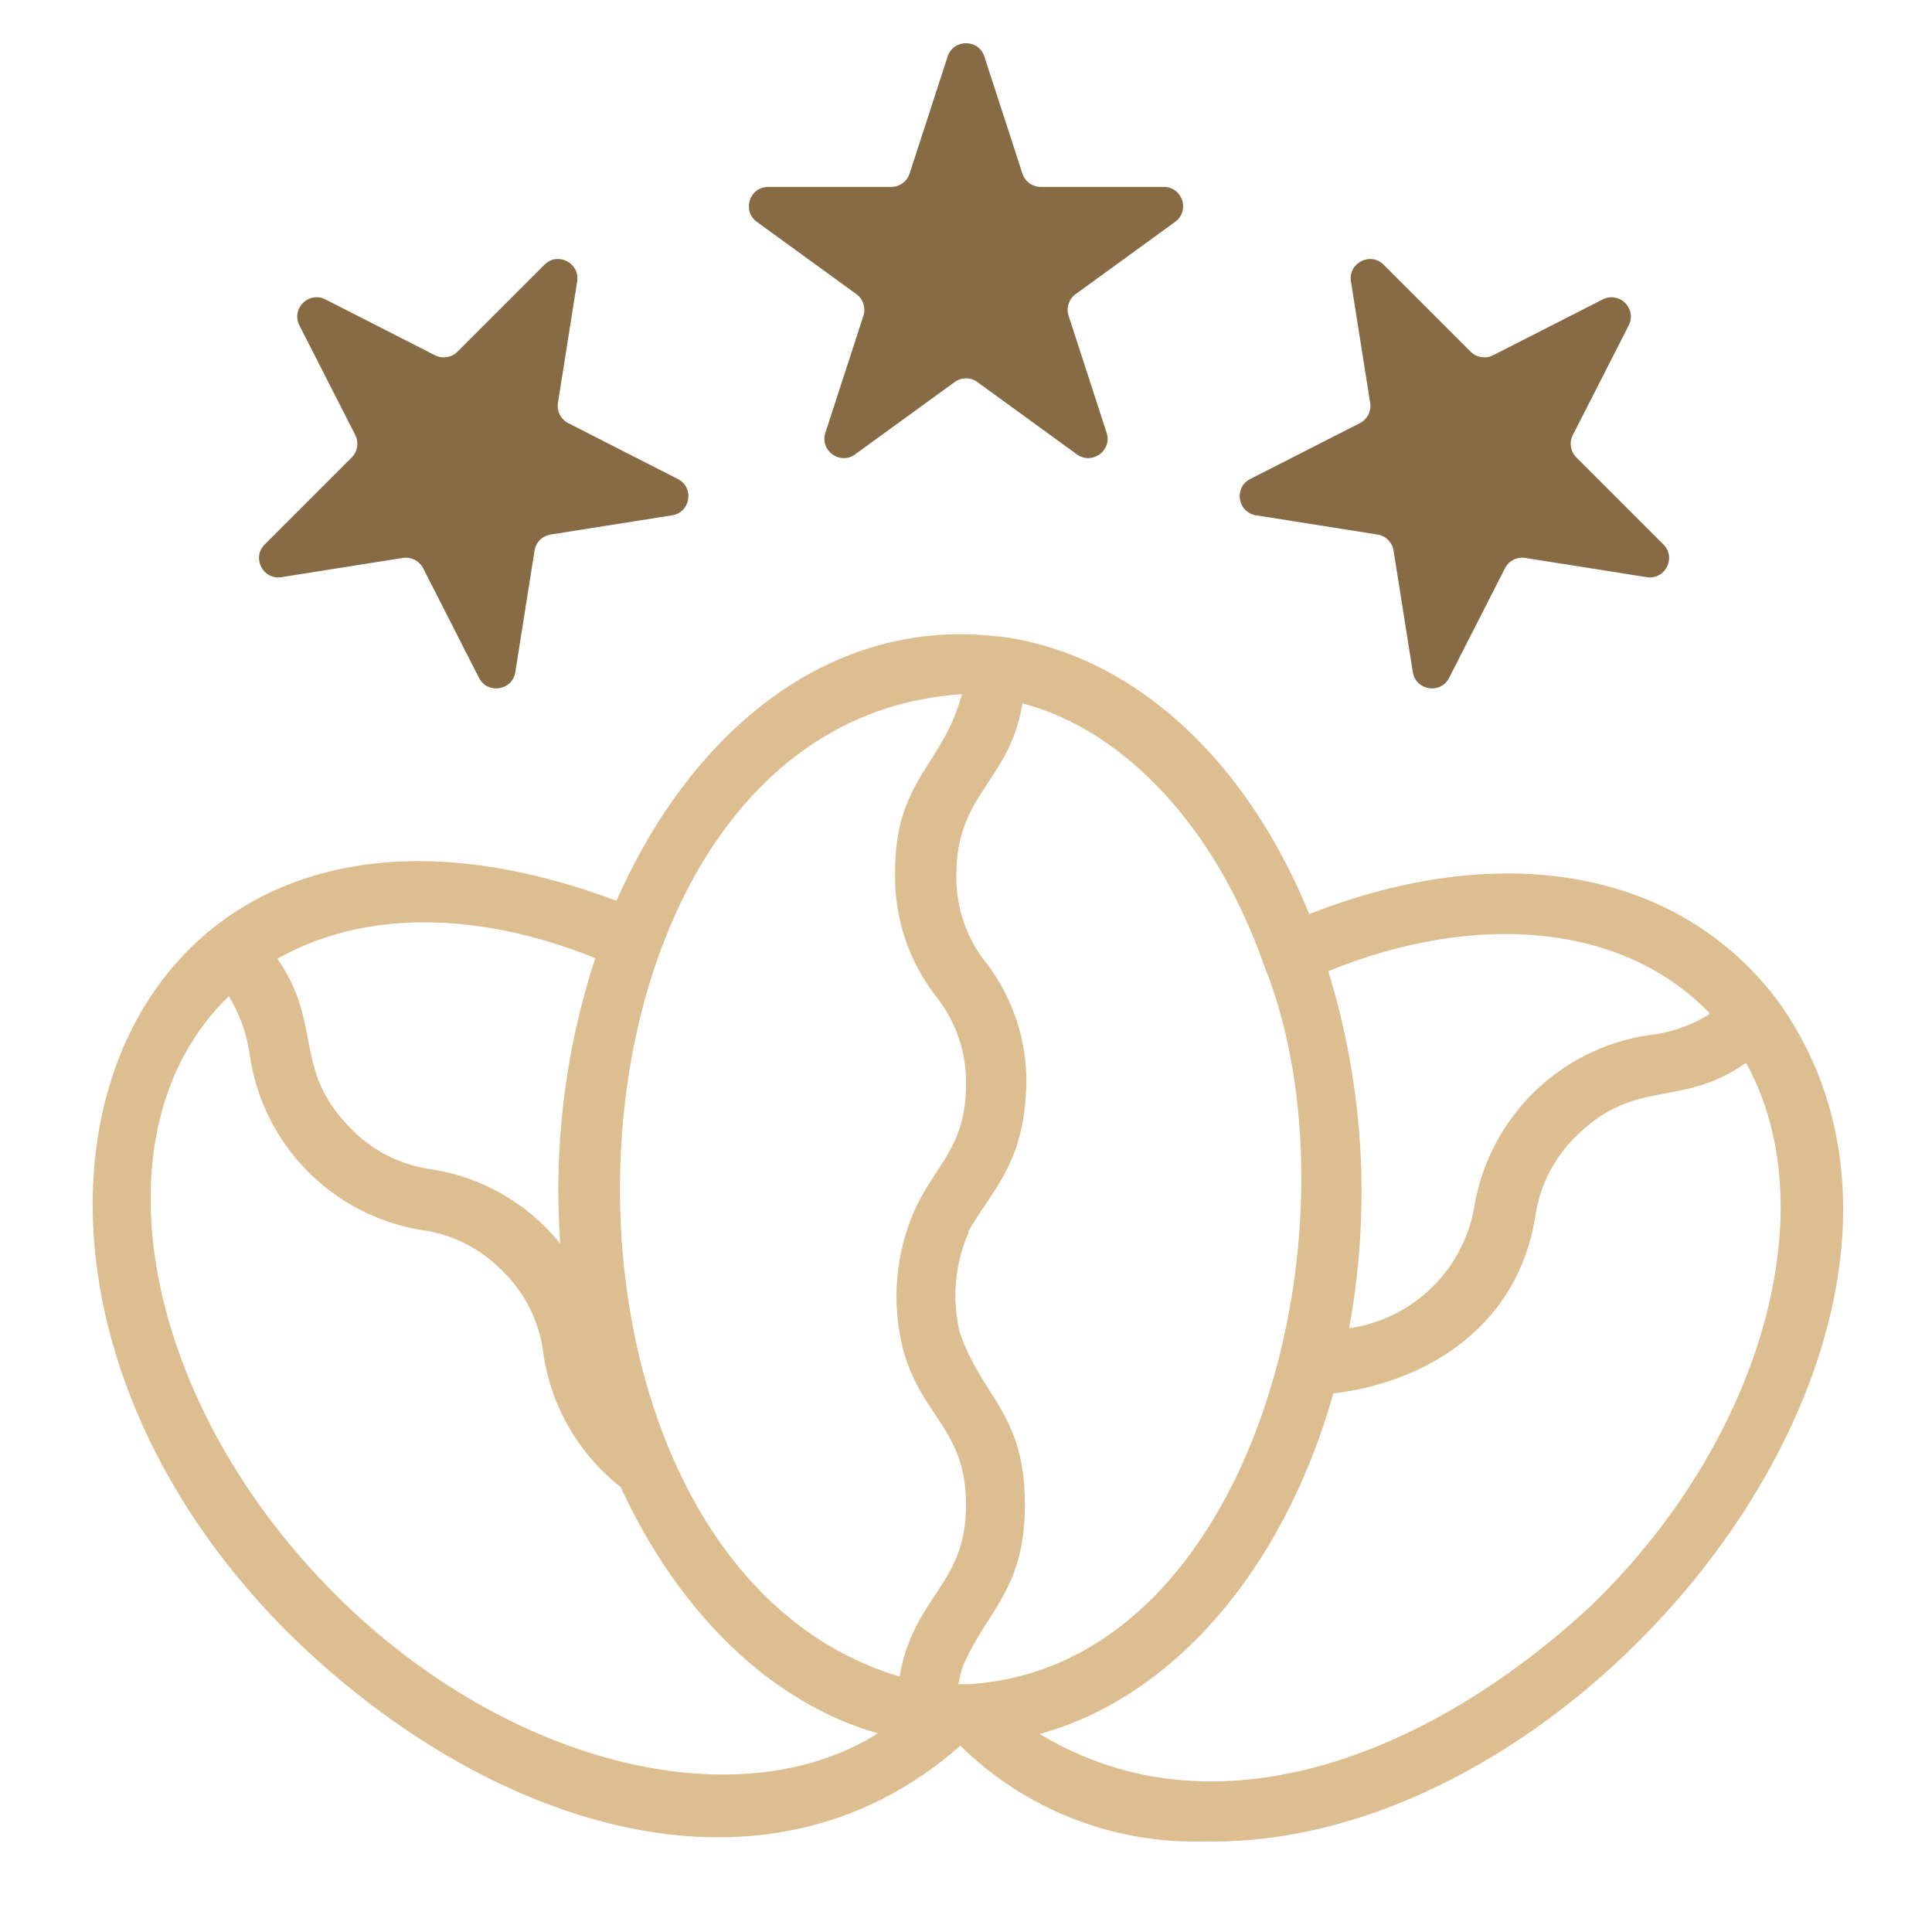
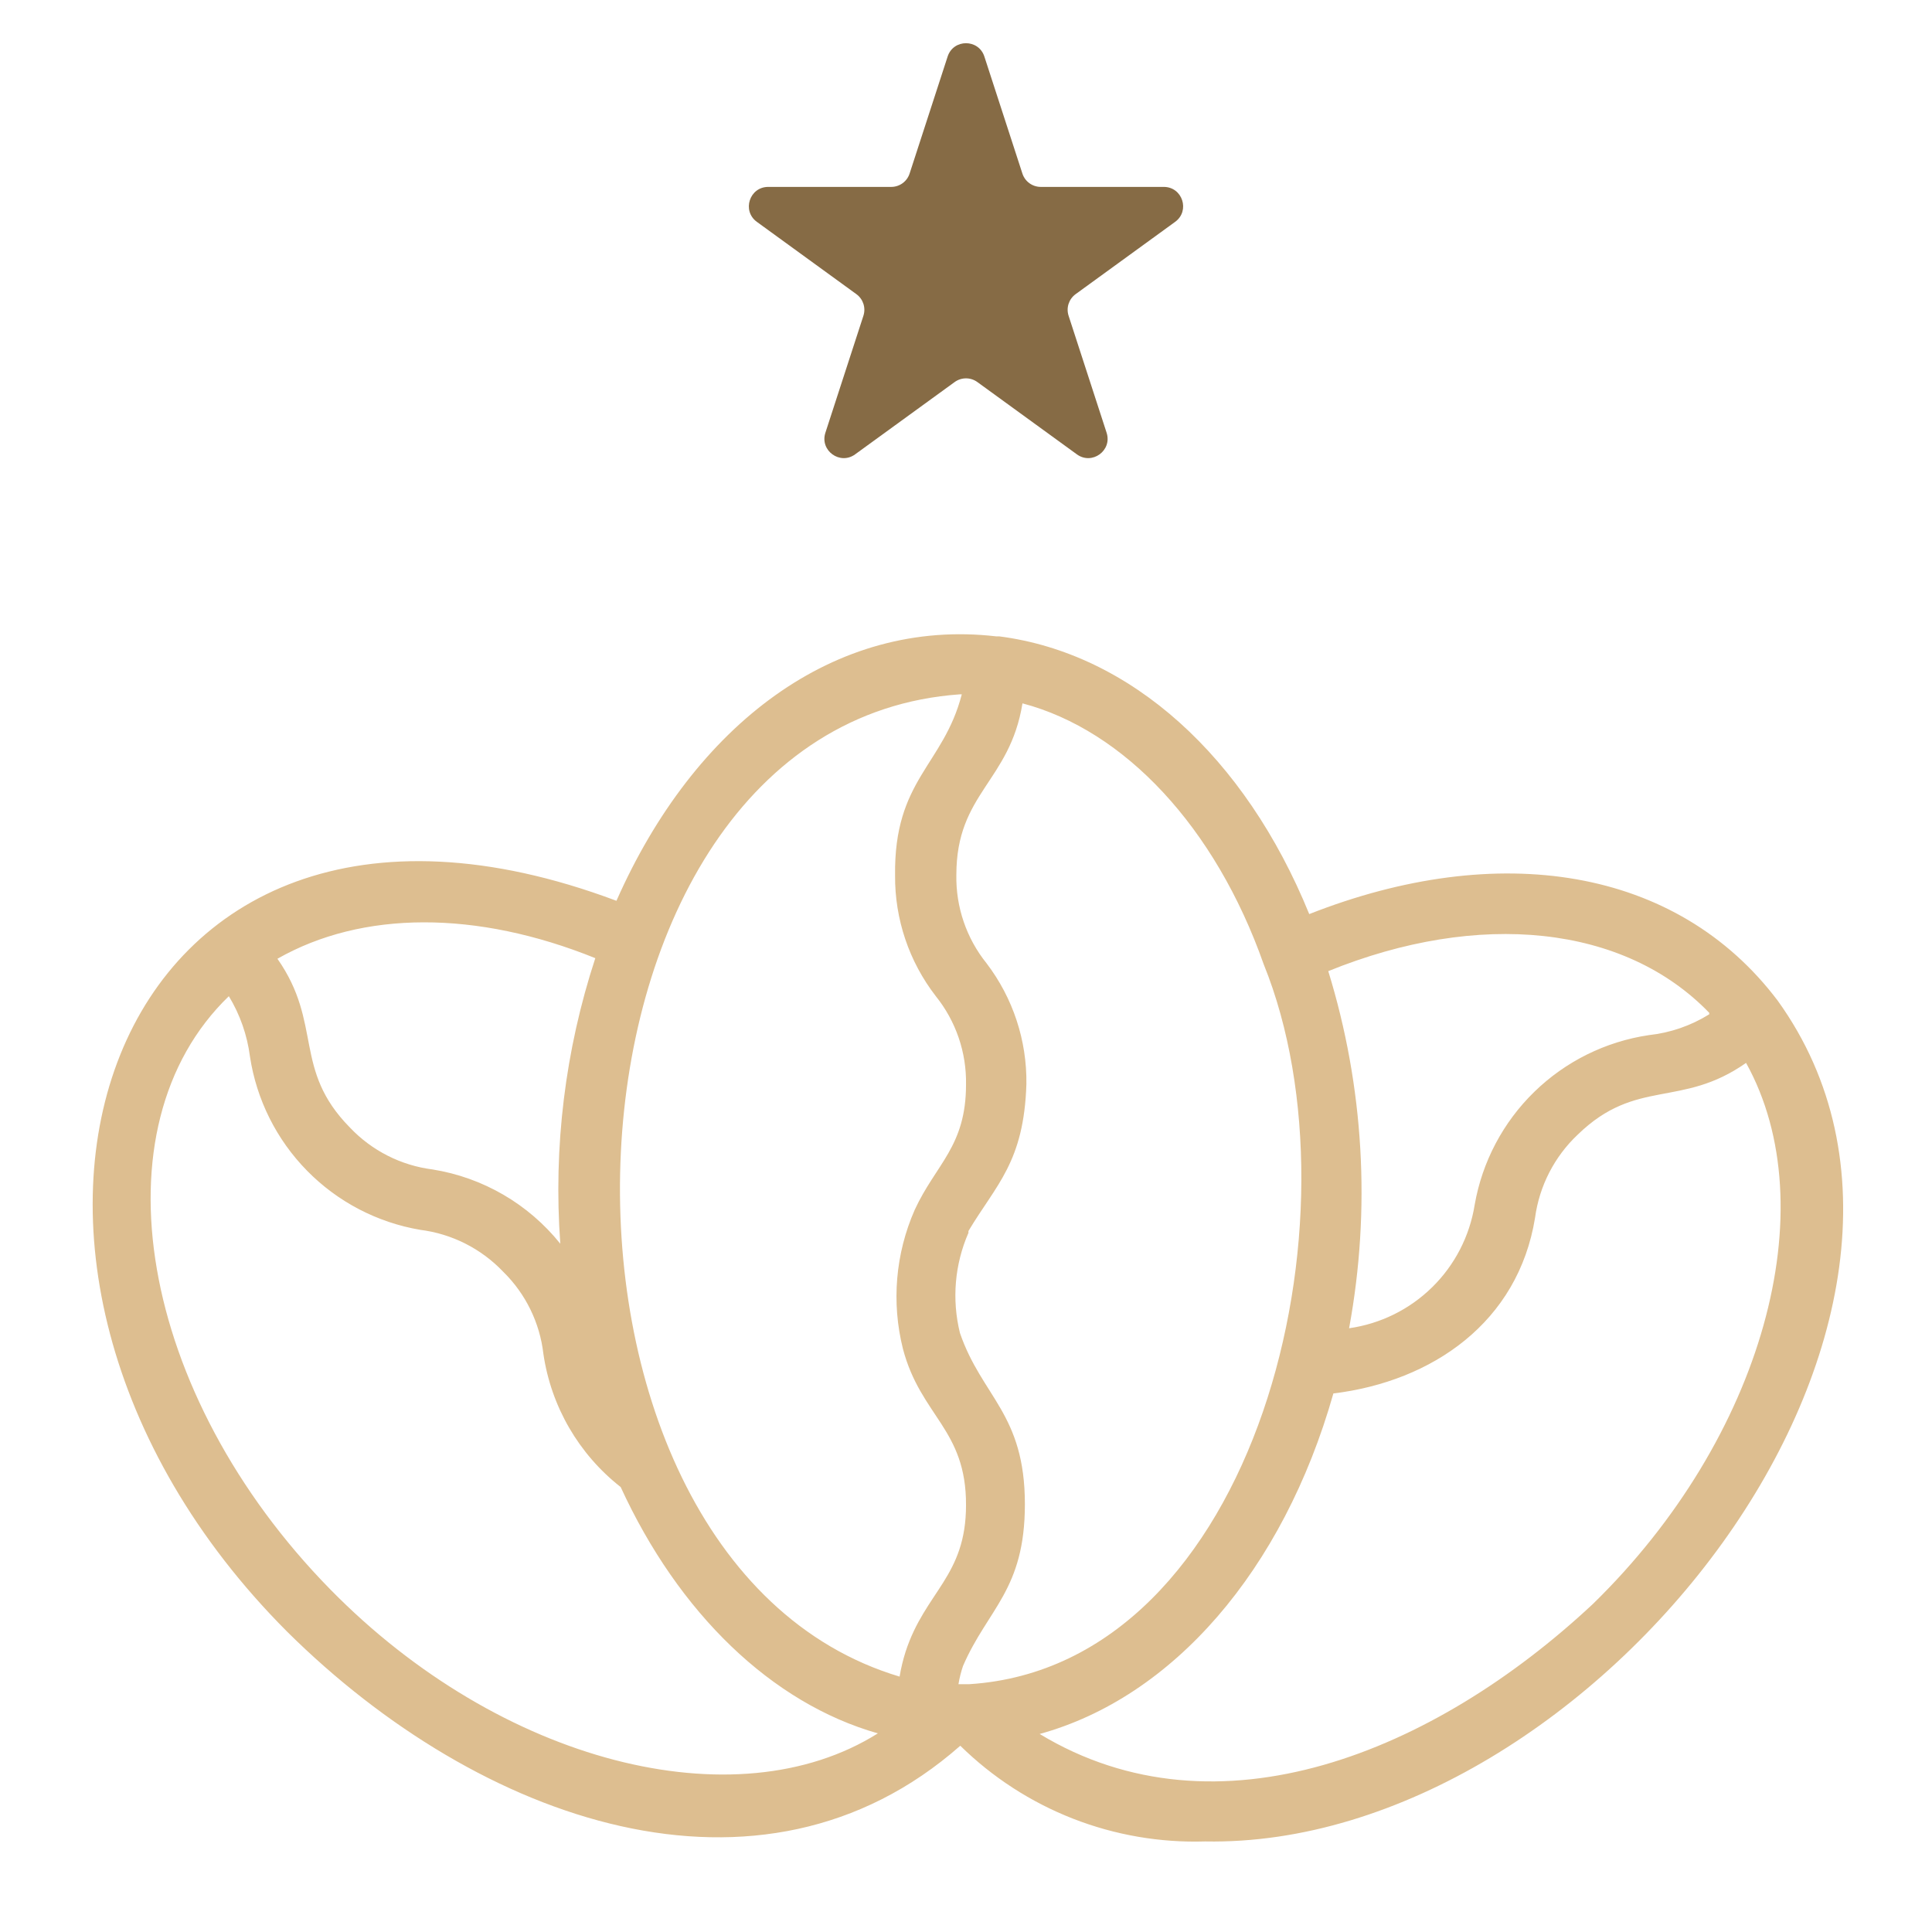
<svg xmlns="http://www.w3.org/2000/svg" width="100" height="100" viewBox="0 0 100 100" fill="none">
  <path d="M92.016 51.797C86.782 44.859 77.532 43.469 67.766 47.313C64.438 39.141 58.516 33.813 51.719 32.938H51.563C43.219 31.969 35.938 37.5 31.907 46.625C5.344 36.656 -4.343 65.234 14.876 84.469C24.813 94.313 39.36 99.469 49.704 90.359C51.373 91.997 53.356 93.281 55.533 94.132C57.711 94.983 60.039 95.385 62.376 95.313C82.438 95.688 103.844 68.234 92.016 51.797ZM88.469 52.422V52.5C87.522 53.09 86.454 53.459 85.344 53.578C83.11 53.909 81.036 54.935 79.417 56.512C77.799 58.088 76.718 60.134 76.329 62.359C76.071 63.98 75.301 65.475 74.131 66.625C72.961 67.775 71.453 68.52 69.829 68.75C70.965 62.592 70.595 56.25 68.751 50.266C76.563 47.094 84.079 47.875 88.469 52.422ZM65.407 49.906C70.704 62.969 65.079 86.203 50.188 87.172H49.61C49.662 86.854 49.741 86.54 49.844 86.234C51.126 83.266 53.048 82.297 53.048 77.859C53.048 73.172 50.829 72.313 49.688 69C49.259 67.27 49.413 65.446 50.126 63.813V63.719C51.563 61.313 53.001 60.156 53.126 56.109C53.157 53.854 52.431 51.653 51.063 49.859C50.022 48.564 49.469 46.943 49.501 45.281C49.501 41.047 52.266 40.469 52.923 36.406C58.204 37.797 62.907 42.813 65.407 49.906ZM49.688 35.938H49.782C48.829 39.625 46.266 40.344 46.329 45.313C46.311 47.574 47.054 49.775 48.438 51.563C49.479 52.858 50.032 54.479 50.001 56.141C50.001 59.344 48.438 60.25 47.344 62.625C46.349 64.887 46.134 67.416 46.735 69.813C47.657 73.313 50.016 73.969 50.001 77.906C50.001 81.594 47.891 82.375 46.876 85.484C46.74 85.909 46.636 86.342 46.563 86.781C26.079 80.656 27.532 37.5 49.688 35.938ZM30.813 49.594C29.251 54.356 28.636 59.377 29.001 64.375C27.351 62.318 24.995 60.948 22.391 60.531C20.756 60.325 19.243 59.557 18.11 58.359C15.141 55.344 16.72 53 14.36 49.625C18.751 47.125 24.657 47.109 30.813 49.594ZM17.095 82.266C7.204 72.188 4.798 58.359 11.845 51.563C12.424 52.516 12.796 53.581 12.938 54.688C13.278 56.919 14.312 58.987 15.894 60.597C17.476 62.208 19.525 63.278 21.751 63.656C23.391 63.862 24.909 64.63 26.048 65.828C27.207 66.965 27.941 68.465 28.126 70.078C28.526 72.803 29.958 75.27 32.126 76.969C35.126 83.5 39.938 88.156 45.438 89.719C38.079 94.344 25.907 91.25 17.095 82.266ZM82.454 83.016C74.219 90.719 63.001 95.313 53.813 89.75C60.688 87.859 66.407 81.313 69.016 72.125C74.141 71.5 78.579 68.438 79.454 63.031C79.677 61.382 80.46 59.859 81.673 58.719C84.704 55.781 87.016 57.375 90.376 55.016C94.532 62.5 91.266 74.422 82.454 83.016Z" fill="#DDBE90" />
  <path d="M49.049 2.927C49.348 2.006 50.652 2.006 50.951 2.927L52.919 8.983C53.053 9.395 53.437 9.674 53.87 9.674H60.237C61.206 9.674 61.609 10.913 60.825 11.483L55.674 15.225C55.323 15.48 55.176 15.931 55.31 16.343L57.278 22.399C57.577 23.32 56.523 24.087 55.739 23.517L50.588 19.775C50.237 19.52 49.763 19.52 49.412 19.775L44.261 23.517C43.477 24.087 42.423 23.32 42.722 22.399L44.69 16.343C44.824 15.931 44.677 15.48 44.326 15.225L39.175 11.483C38.391 10.913 38.794 9.674 39.763 9.674H46.13C46.563 9.674 46.947 9.395 47.081 8.983L49.049 2.927Z" fill="#866B45" />
-   <path d="M15.498 16.843C15.058 15.98 15.98 15.058 16.843 15.498L22.516 18.389C22.902 18.585 23.371 18.511 23.677 18.205L28.18 13.702C28.865 13.017 30.026 13.609 29.875 14.566L28.878 20.855C28.811 21.283 29.026 21.705 29.412 21.902L35.086 24.793C35.949 25.233 35.745 26.52 34.788 26.672L28.499 27.668C28.071 27.735 27.735 28.071 27.668 28.499L26.672 34.788C26.52 35.745 25.233 35.949 24.793 35.085L21.902 29.412C21.706 29.026 21.283 28.811 20.855 28.878L14.566 29.874C13.609 30.026 13.017 28.865 13.702 28.18L18.205 23.677C18.511 23.371 18.585 22.902 18.389 22.516L15.498 16.843Z" fill="#866B45" />
-   <path d="M84.301 16.843C84.741 15.98 83.819 15.058 82.956 15.498L77.283 18.389C76.897 18.585 76.428 18.511 76.121 18.205L71.619 13.702C70.934 13.017 69.773 13.609 69.924 14.566L70.92 20.855C70.988 21.283 70.773 21.705 70.387 21.902L64.713 24.793C63.85 25.233 64.054 26.52 65.011 26.672L71.3 27.668C71.728 27.735 72.063 28.071 72.131 28.499L73.127 34.788C73.279 35.745 74.566 35.949 75.006 35.085L77.897 29.412C78.093 29.026 78.516 28.811 78.944 28.878L85.233 29.874C86.19 30.026 86.781 28.865 86.097 28.18L81.594 23.677C81.288 23.371 81.213 22.902 81.41 22.516L84.301 16.843Z" fill="#866B45" />
</svg>